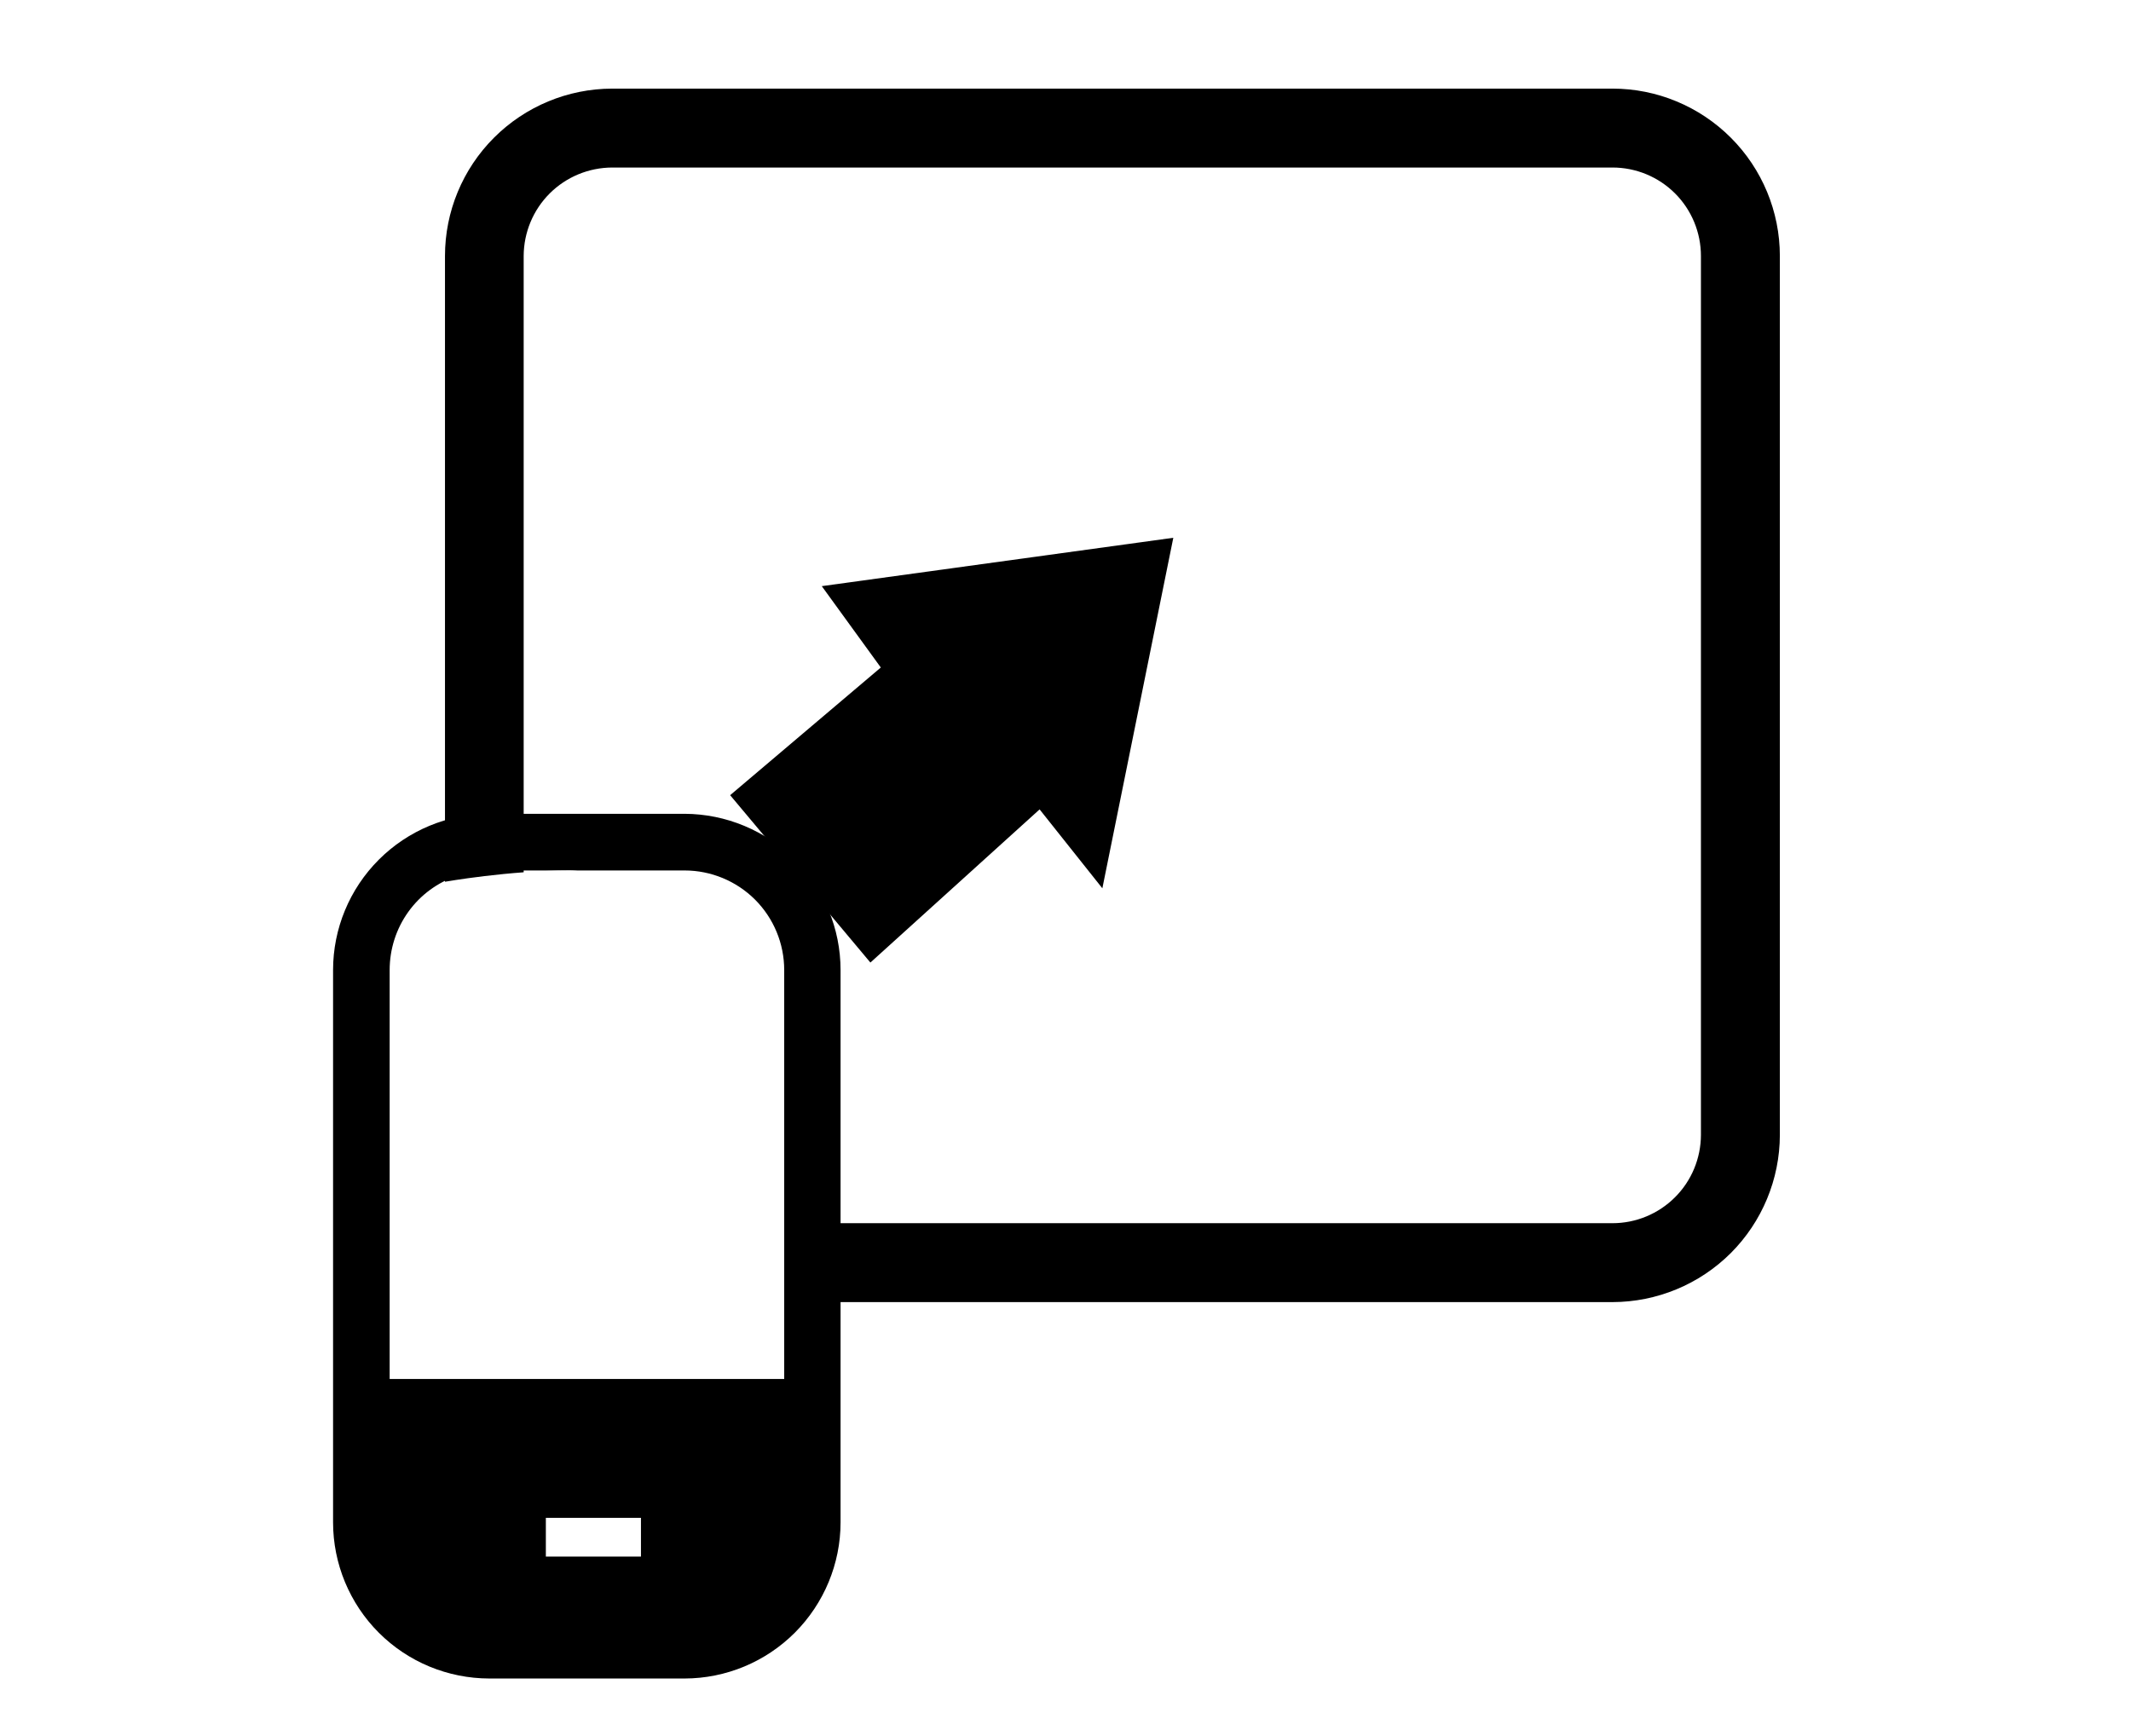
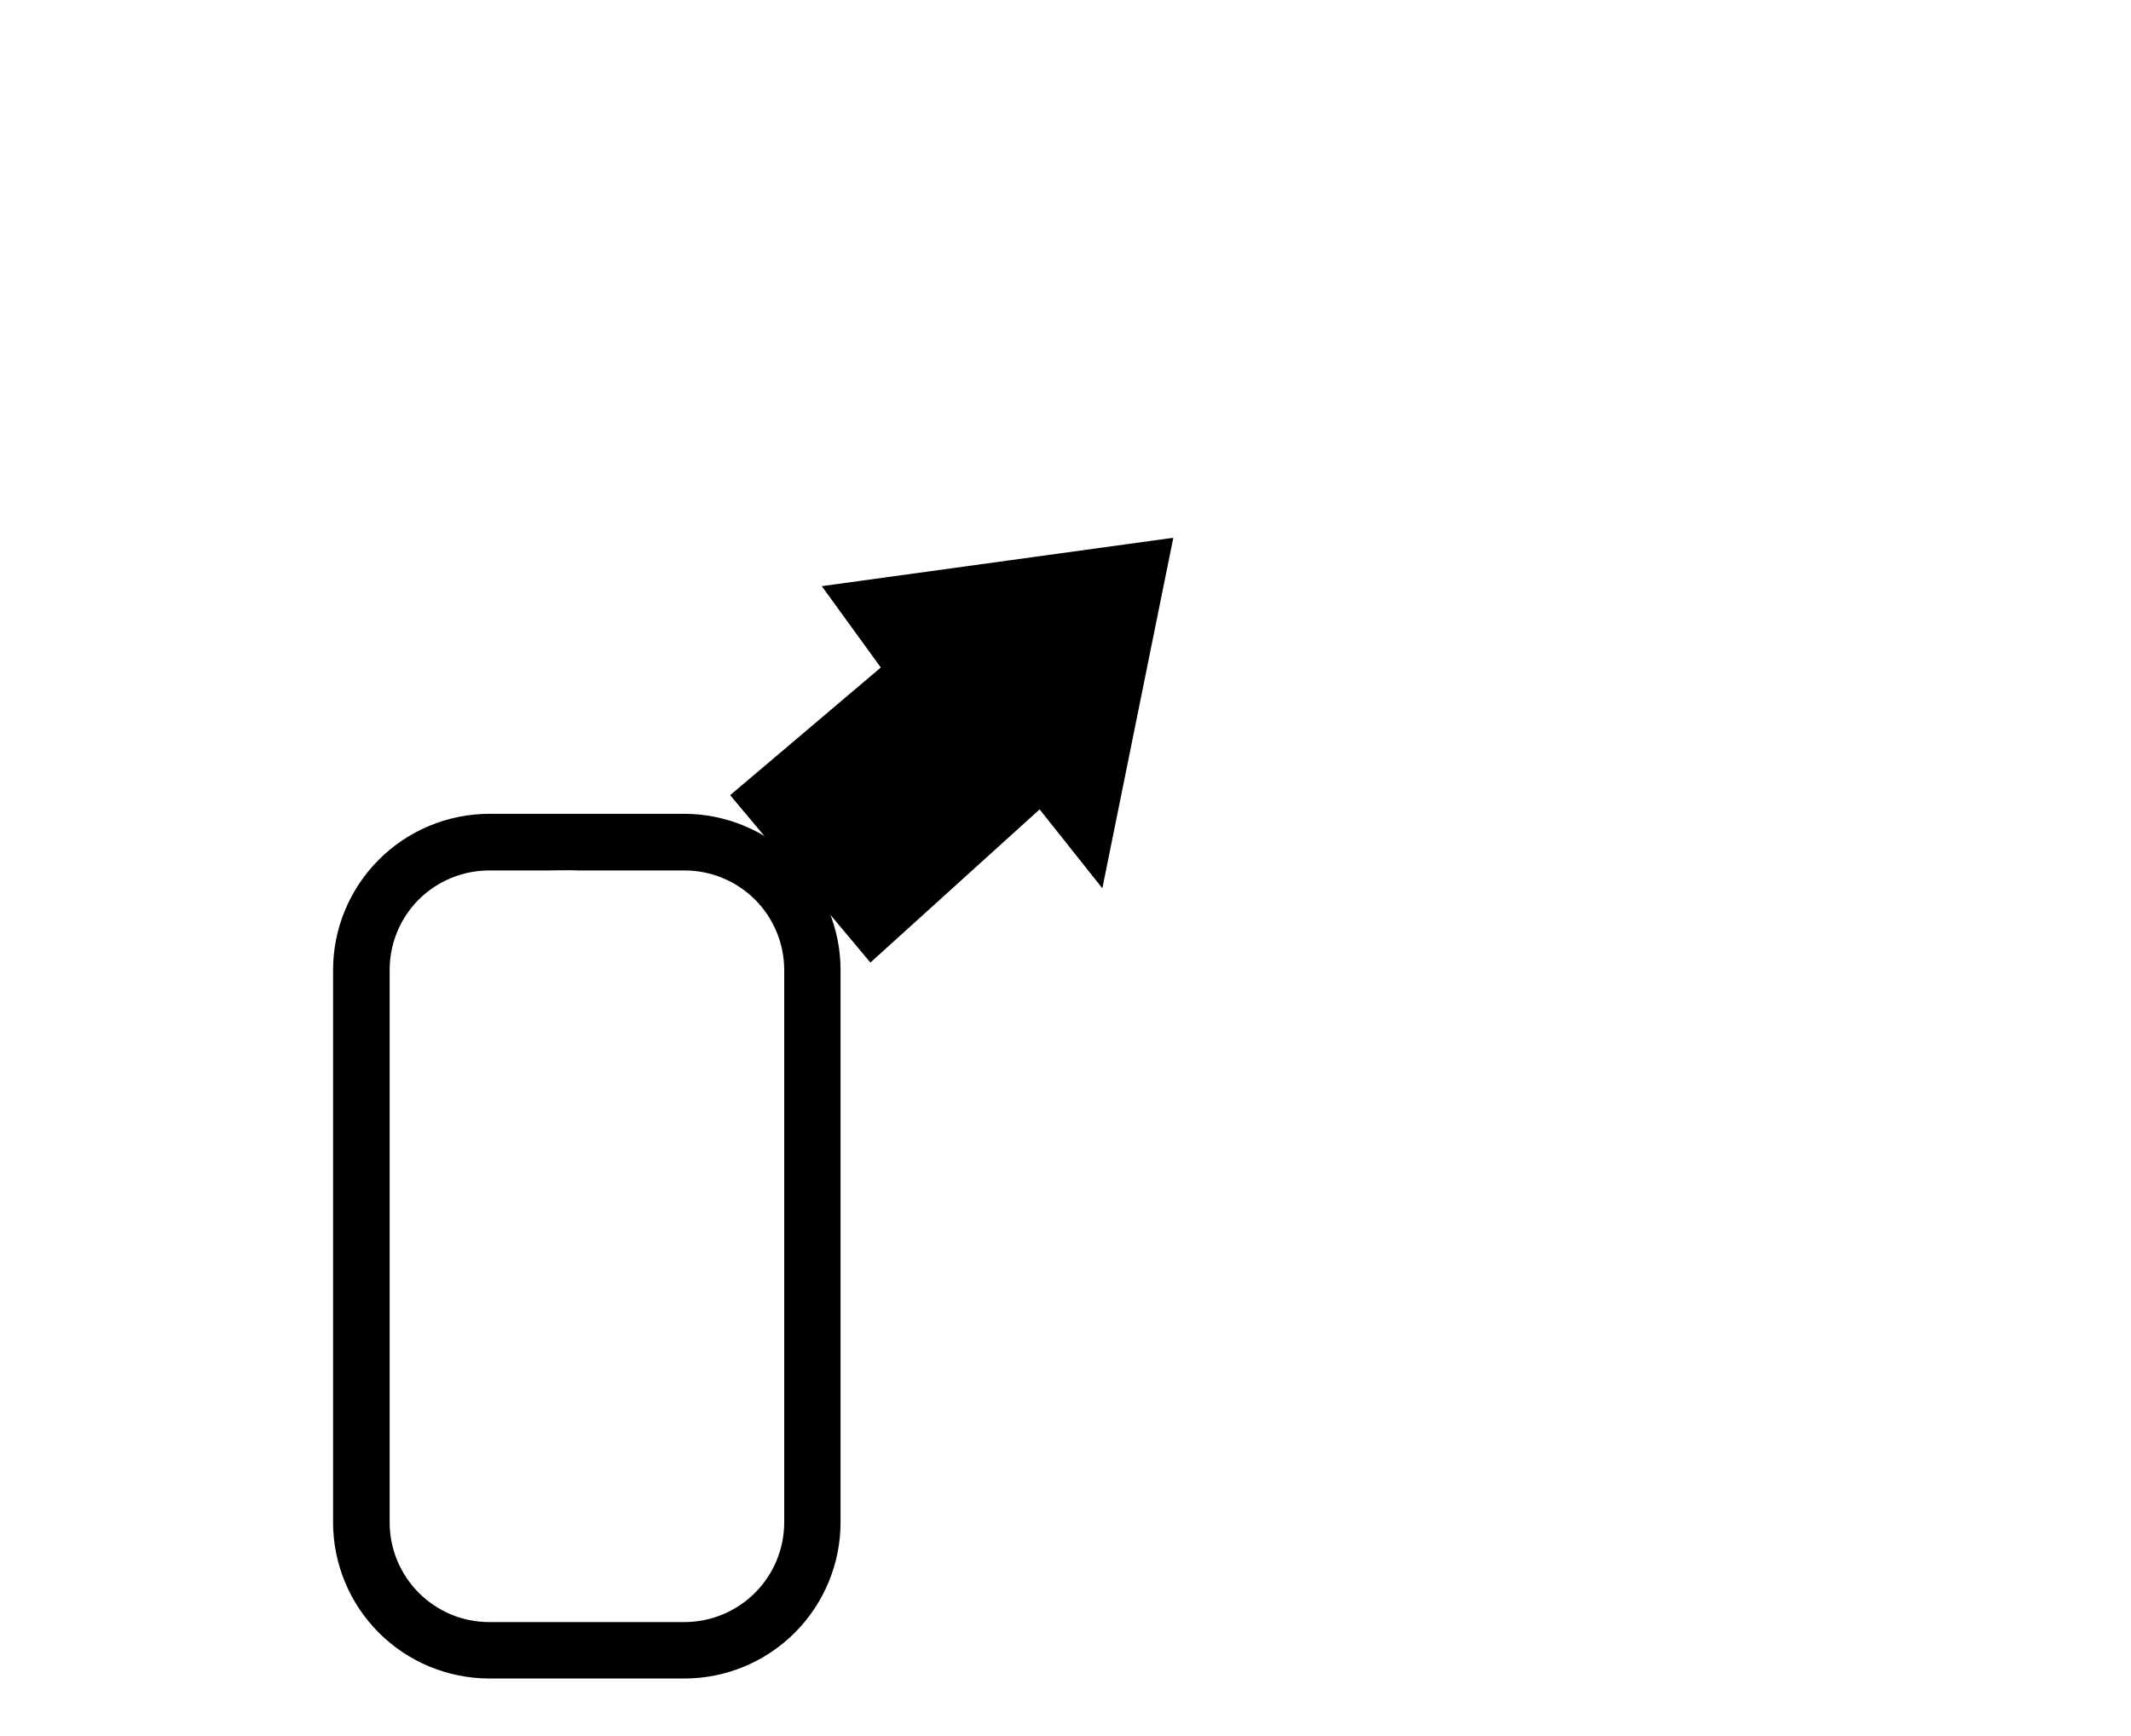
<svg xmlns="http://www.w3.org/2000/svg" width="27" height="22" viewBox="0 0 27 22" fill="none">
-   <path d="M27 22H0V0H27V22Z" fill="white" />
-   <path d="M10.096 15.501H20.431C20.727 15.501 21.012 15.383 21.222 15.173C21.432 14.964 21.55 14.679 21.551 14.383V3.244C21.551 2.946 21.433 2.661 21.223 2.451C21.013 2.241 20.728 2.123 20.431 2.123H7.756C7.459 2.124 7.174 2.242 6.964 2.452C6.754 2.662 6.636 2.947 6.635 3.244V14.383M10.318 16.501H7.756ZM5.638 14.383V3.244C5.638 2.682 5.861 2.143 6.259 1.745C6.656 1.348 7.194 1.124 7.756 1.123H20.431C20.993 1.123 21.532 1.347 21.93 1.745C22.327 2.142 22.551 2.681 22.551 3.244V14.383C22.55 14.944 22.326 15.483 21.929 15.88C21.531 16.277 20.992 16.5 20.431 16.501H10.318" fill="black" />
  <path d="M9.251 10.077L11.16 8.459L10.412 7.428L14.866 6.815L13.967 11.257L13.172 10.257L11.028 12.198L9.251 10.077Z" fill="black" />
  <path d="M5.796 11.097C5.545 11.181 5.327 11.341 5.173 11.556C5.019 11.771 4.937 12.028 4.937 12.293V19.292C4.937 19.988 5.501 20.556 6.199 20.556H8.674C9.008 20.555 9.329 20.422 9.566 20.185C9.803 19.948 9.936 19.627 9.936 19.292V12.293C9.936 11.958 9.803 11.637 9.566 11.4C9.329 11.164 9.008 11.031 8.674 11.031H6.635M6.635 11.031H6.199C6.057 11.031 5.923 11.054 5.796 11.097M8.674 21.271H6.199C5.674 21.27 5.171 21.062 4.8 20.691C4.429 20.32 4.22 19.816 4.22 19.292V12.293C4.22 11.768 4.429 11.265 4.8 10.894C5.171 10.523 5.674 10.314 6.199 10.313H8.674C9.198 10.315 9.7 10.524 10.071 10.895C10.441 11.266 10.65 11.768 10.65 12.293V19.292C10.65 19.816 10.441 20.319 10.071 20.69C9.7 21.061 9.198 21.27 8.674 21.271Z" fill="black" />
-   <path d="M9.936 20.601H4.817V17.475H10.223L9.936 20.601Z" fill="black" />
  <path d="M8.121 19.726H6.916V19.235H8.121V19.726ZM5.638 11.174C5.638 11.174 6.444 11.031 7.218 11.031C7.994 11.031 9.936 12.434 9.936 12.434V16.501H7.52L5.93 16.135L5.154 14.034L5.638 11.174Z" fill="white" />
</svg>